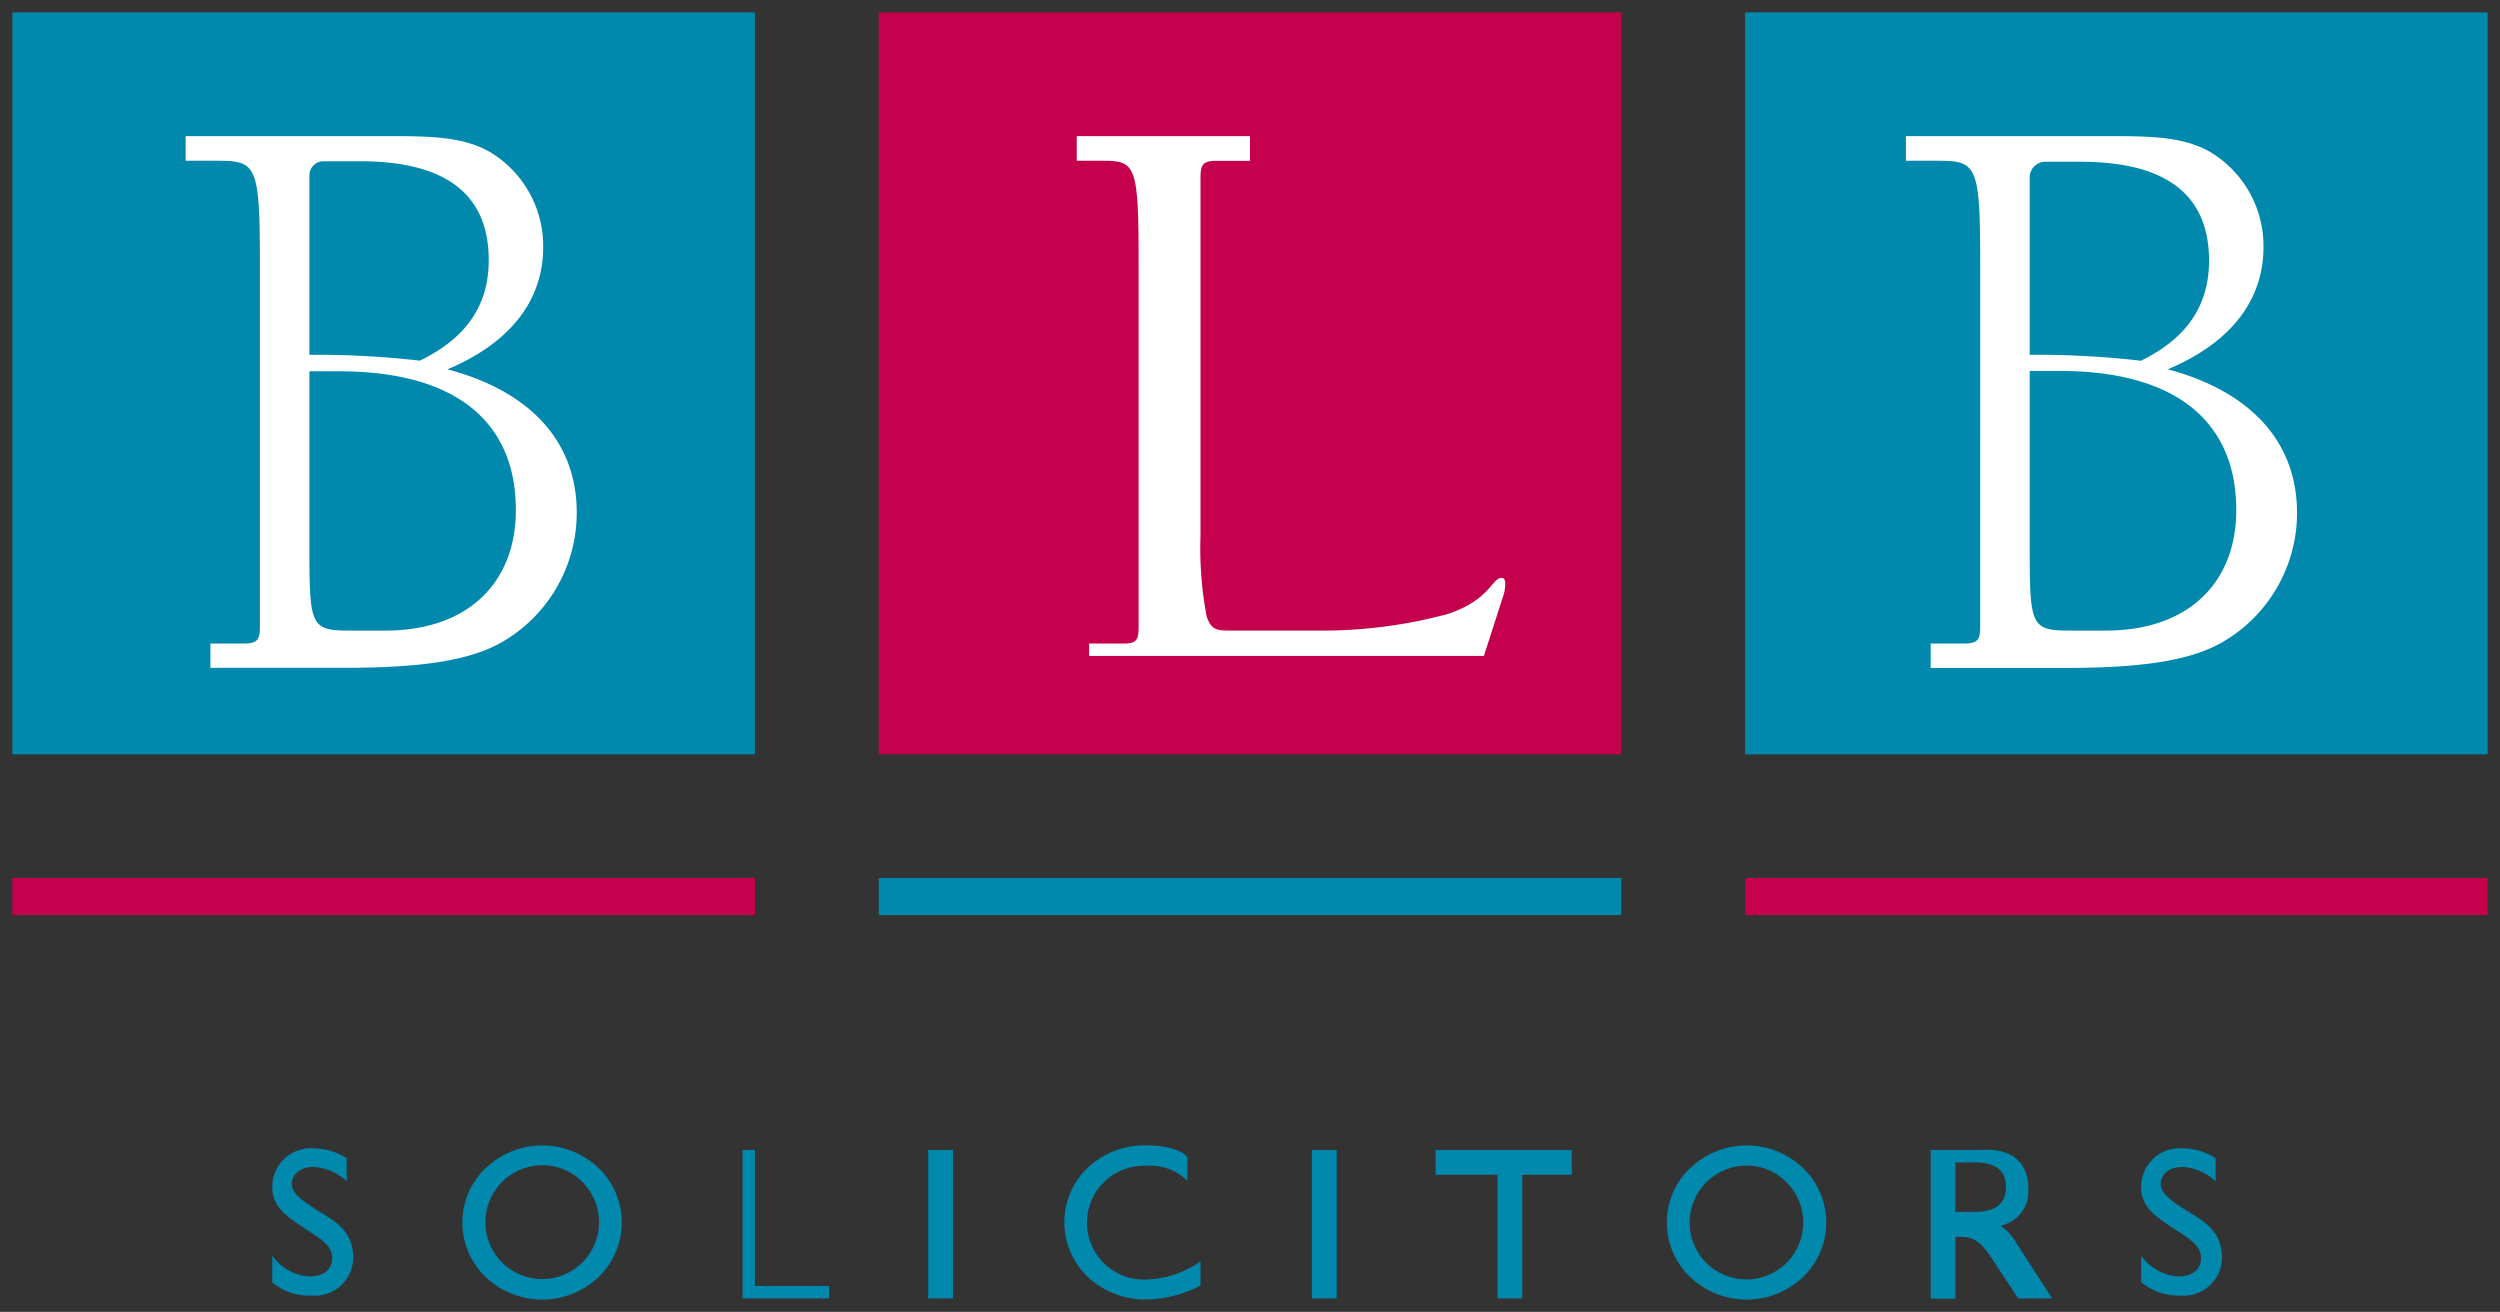
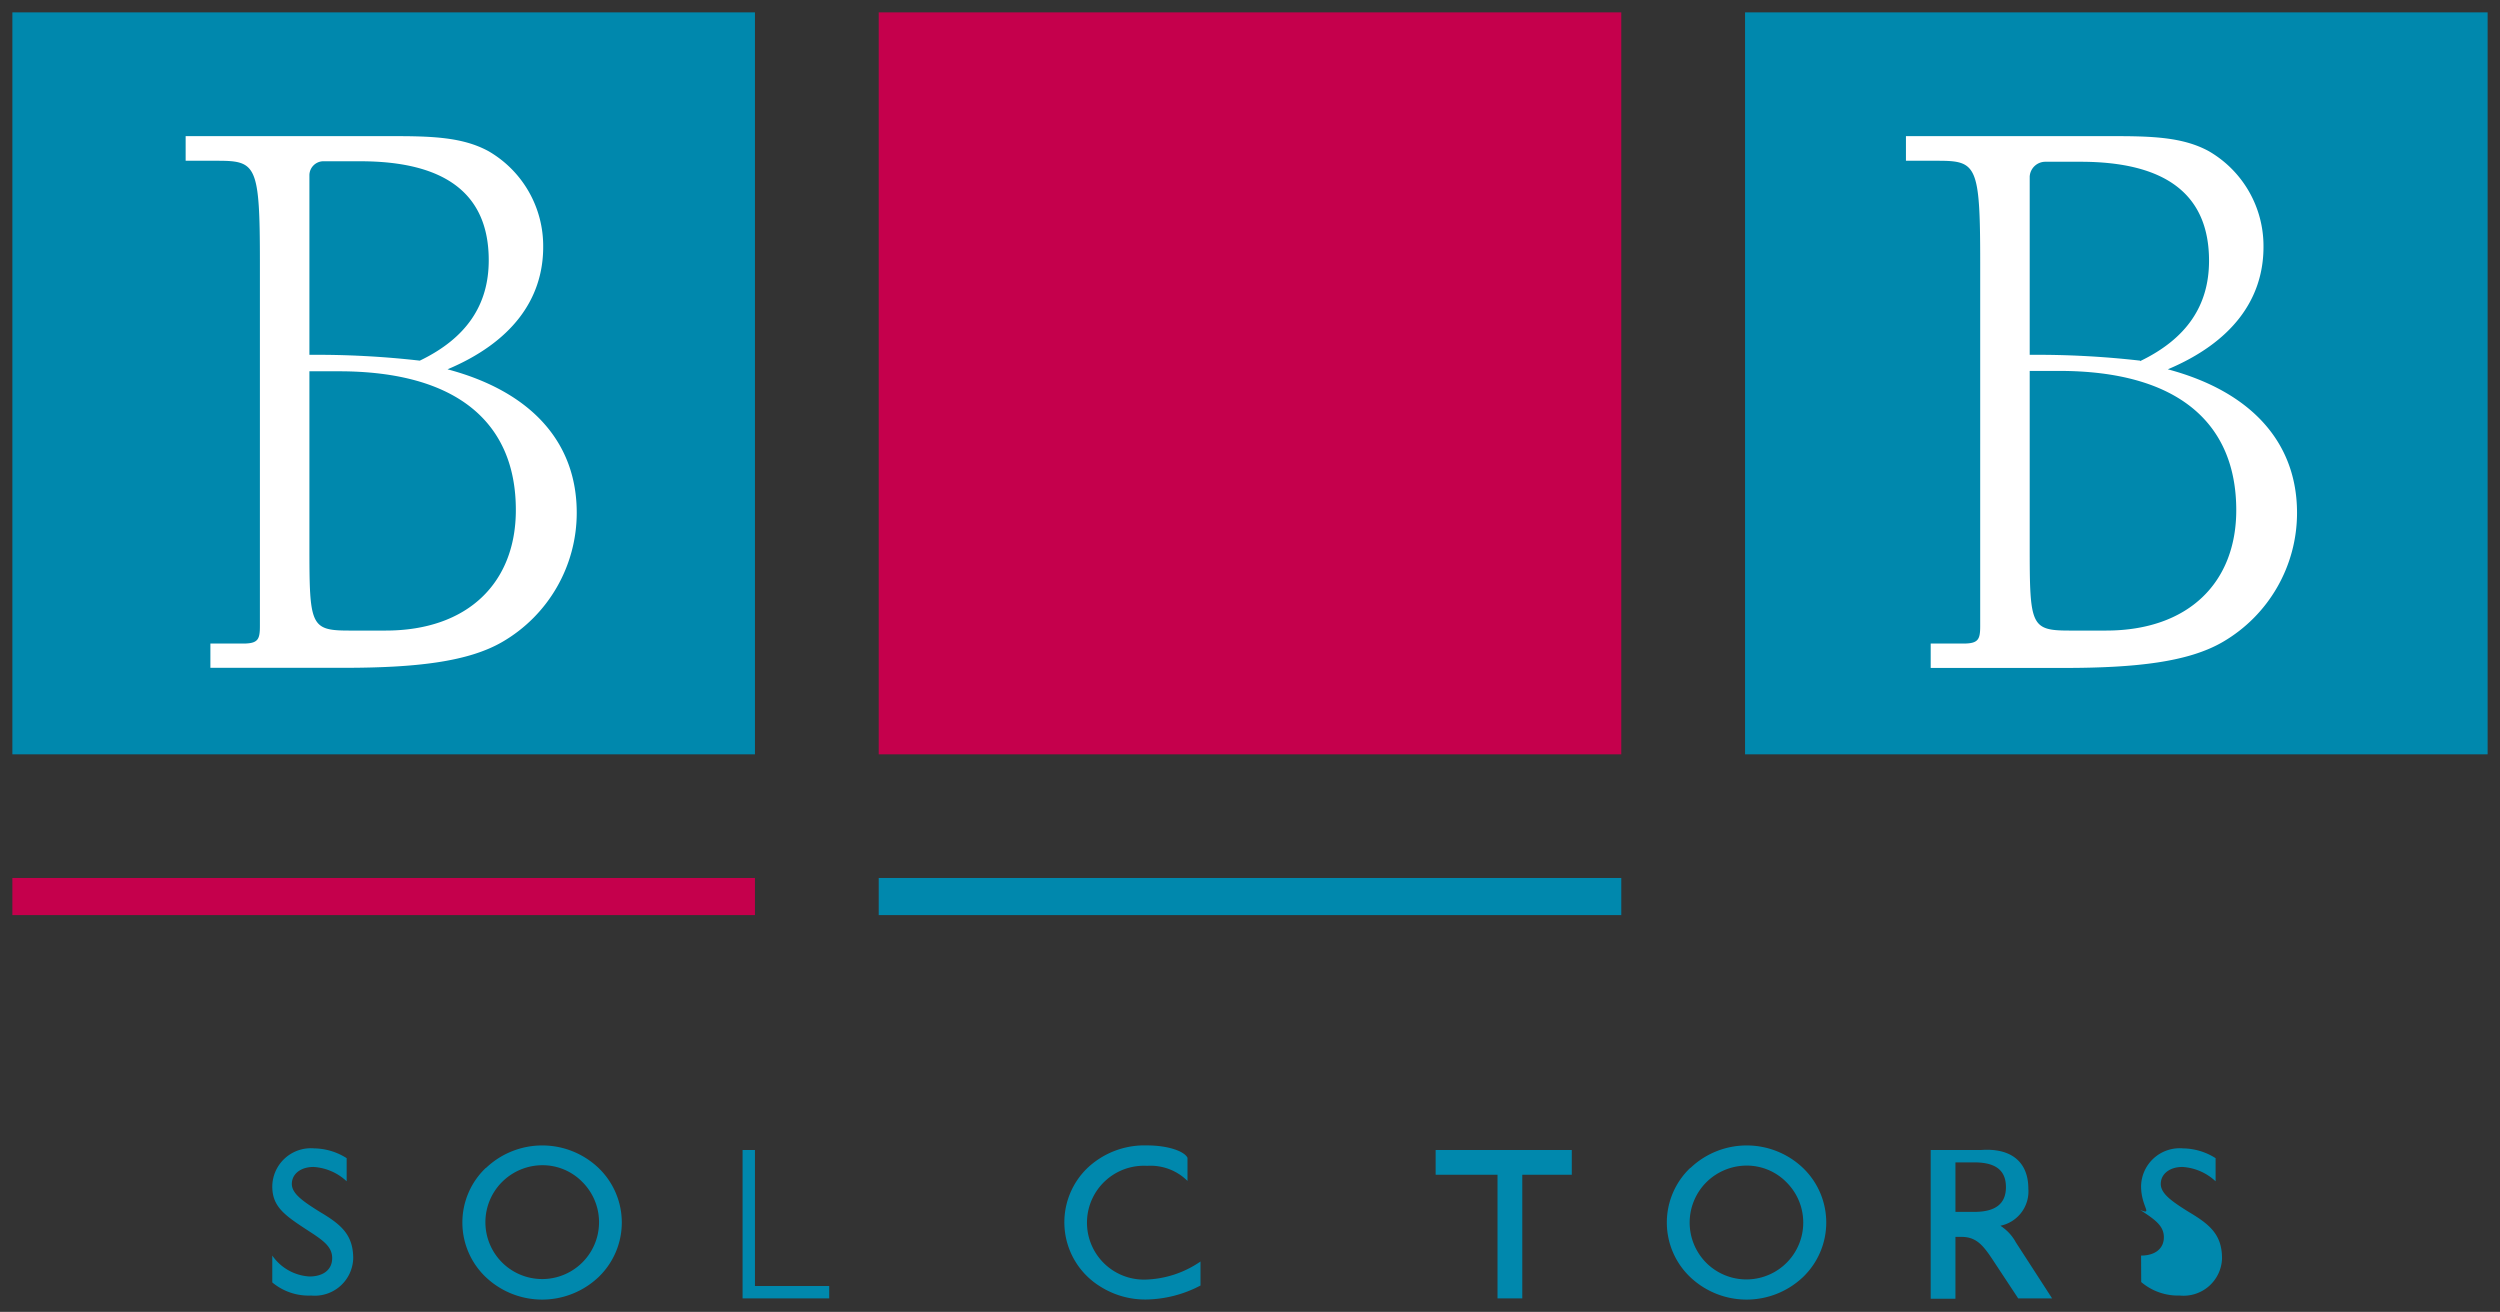
<svg xmlns="http://www.w3.org/2000/svg" id="Layer_1" data-name="Layer 1" width="202" height="106" viewBox="0 0 202 106">
  <rect x="0" y="0" width="202" height="106" fill="#333333" stroke="none" />
  <defs>
    <style>.cls-1{fill:#0088ad;}.cls-2{fill:#fff;}.cls-3{fill:#c5004c;}</style>
  </defs>
  <title>blb-logo</title>
  <rect class="cls-1" x="1" y="1" width="60" height="59.95" />
  <rect class="cls-1" x="141" y="1" width="60" height="59.95" />
  <path class="cls-2" d="M17,52h2.64c1.22,0,1.36-.34,1.36-1.42V21.21c0-7.88-.29-8.22-3.43-8.22H15V11H31.68c3.19,0,5.7.07,7.8,1.22a8.85,8.85,0,0,1,4.41,7.73c0,4.27-2.58,7.72-7.73,9.89C43,31.66,46.6,35.8,46.6,41.42a12.06,12.06,0,0,1-6,10.44c-2.78,1.62-7,2.1-12.88,2.1H17ZM33.92,29.14c3.76-1.81,5.57-4.49,5.57-8.11,0-5.36-3.49-8-10.4-8h-3A1.14,1.14,0,0,0,25,14.13V28.67a73.54,73.54,0,0,1,8.92.47M25,43.28v.79c0,6.49.07,6.88,3.24,6.88h2.91c6.69,0,10.53-3.9,10.53-9.73C41.69,34.15,36.92,30,27.38,30H25Z" />
  <path class="cls-2" d="M156,52h2.64c1.22,0,1.36-.34,1.36-1.42V21.21c0-7.88-.29-8.22-3.43-8.22H154V11h16.68c3.19,0,5.7.07,7.8,1.22a8.85,8.85,0,0,1,4.41,7.73c0,4.27-2.58,7.72-7.73,9.89,6.85,1.83,10.44,6,10.44,11.59a12.06,12.06,0,0,1-6,10.44c-2.78,1.62-7,2.1-12.88,2.1H156Zm16.92-22.82c3.76-1.81,5.57-4.49,5.57-8.11,0-5.36-3.49-8-10.4-8h-2.82A1.27,1.27,0,0,0,164,14.26V28.67a73.51,73.51,0,0,1,8.92.47M164,43.28v.79c0,6.49.07,6.88,3.24,6.88h2.92c6.69,0,10.53-3.9,10.53-9.73,0-7.08-4.77-11.25-14.31-11.25H164Z" />
  <rect class="cls-3" x="1" y="70.94" width="60" height="3" />
  <rect class="cls-1" x="71" y="70.94" width="60" height="3" />
-   <rect class="cls-3" x="141" y="70.94" width="60" height="3" />
  <rect class="cls-3" x="71" y="1" width="60" height="59.95" />
-   <path class="cls-2" d="M101,11v2H98.21c-1.08,0-1.21.4-1.21,1.41V43.3a29.5,29.5,0,0,0,.5,6.52c.36,1,.72,1.13,1.8,1.13h7.2a38.88,38.88,0,0,0,10.44-1.33c3.46-1.13,3.6-2.93,4.39-2.93.21,0,.29.2.29.4a2.94,2.94,0,0,1-.14,1L119.9,53H88V52h2.8c1.08,0,1.2-.34,1.2-1.42V21.21c0-8-.25-8.22-3-8.22H87V11Z" />
  <path class="cls-1" d="M22,101.45a3.94,3.94,0,0,0,3,1.69c1.15,0,1.84-.57,1.84-1.48s-.68-1.41-1.92-2.21C23,98.2,22,97.51,22,95.86a3.12,3.12,0,0,1,3.4-3.07,5,5,0,0,1,2.61.79v1.87a4.29,4.29,0,0,0-2.68-1.16c-1.06,0-1.75.59-1.75,1.37s.88,1.4,2.28,2.27c1.68,1,2.68,1.82,2.68,3.75a3.11,3.11,0,0,1-3.4,3A4.58,4.58,0,0,1,22,103.62Z" />
  <path class="cls-1" d="M39.27,94.37a6.59,6.59,0,0,1,9.09,0,6.11,6.11,0,0,1,0,8.82,6.62,6.62,0,0,1-9.11,0,6.09,6.09,0,0,1,0-8.82M40.56,102a4.59,4.59,0,1,0,6.5-6.49,4.49,4.49,0,0,0-3.25-1.36,4.62,4.62,0,0,0-3.25,1.36,4.6,4.6,0,0,0,0,6.49" />
  <polygon class="cls-1" points="60 92.92 61 92.92 61 103.91 67 103.91 67 104.91 60 104.91 60 92.92" />
-   <rect class="cls-1" x="75" y="92.92" width="2" height="11.99" />
  <path class="cls-1" d="M97,103.87A9.7,9.7,0,0,1,92.61,105a6.78,6.78,0,0,1-3.74-1.07,6.09,6.09,0,0,1-1-9.56,6.71,6.71,0,0,1,4.82-1.82c1.66,0,3,.46,3.26,1v1.87a4.23,4.23,0,0,0-3.26-1.22,4.6,4.6,0,1,0-.11,9.19A8.22,8.22,0,0,0,97,101.93Z" />
-   <rect class="cls-1" x="106" y="92.92" width="2" height="11.99" />
  <polygon class="cls-1" points="121 94.92 116 94.92 116 92.92 127 92.92 127 94.92 123 94.92 123 104.91 121 104.91 121 94.92" />
  <path class="cls-1" d="M136.59,94.37a6.59,6.59,0,0,1,9.09,0,6.11,6.11,0,0,1,0,8.82,6.62,6.62,0,0,1-9.11,0,6.09,6.09,0,0,1,0-8.82m1.29,7.66a4.59,4.59,0,1,0,6.5-6.49,4.49,4.49,0,0,0-3.25-1.36,4.63,4.63,0,0,0-3.25,1.36,4.61,4.61,0,0,0,0,6.49" />
  <path class="cls-1" d="M156,92.92h4.07c2.47-.18,3.82,1,3.82,3.12a2.83,2.83,0,0,1-2.26,3,3.68,3.68,0,0,1,1.25,1.34l2.93,4.53h-2.74L161.15,102c-.87-1.33-1.41-2.06-2.67-2.06H158v5h-2Zm3.52,5c1.71,0,2.56-.65,2.56-2s-.82-2-2.56-2H158v4Z" />
-   <path class="cls-1" d="M173,101.45a4,4,0,0,0,3,1.69c1.14,0,1.84-.57,1.84-1.48s-.68-1.41-1.92-2.21C174,98.2,173,97.51,173,95.86a3.12,3.12,0,0,1,3.4-3.07,5,5,0,0,1,2.62.79v1.87a4.29,4.29,0,0,0-2.68-1.16c-1.06,0-1.75.59-1.75,1.37s.87,1.4,2.27,2.27c1.68,1,2.68,1.82,2.68,3.75a3.11,3.11,0,0,1-3.41,3,4.59,4.59,0,0,1-3.12-1.09Z" />
+   <path class="cls-1" d="M173,101.45c1.14,0,1.84-.57,1.84-1.48s-.68-1.41-1.92-2.21C174,98.2,173,97.51,173,95.86a3.12,3.12,0,0,1,3.4-3.07,5,5,0,0,1,2.62.79v1.87a4.29,4.29,0,0,0-2.68-1.16c-1.06,0-1.75.59-1.75,1.37s.87,1.4,2.27,2.27c1.68,1,2.68,1.82,2.68,3.75a3.11,3.11,0,0,1-3.41,3,4.59,4.59,0,0,1-3.12-1.09Z" />
</svg>